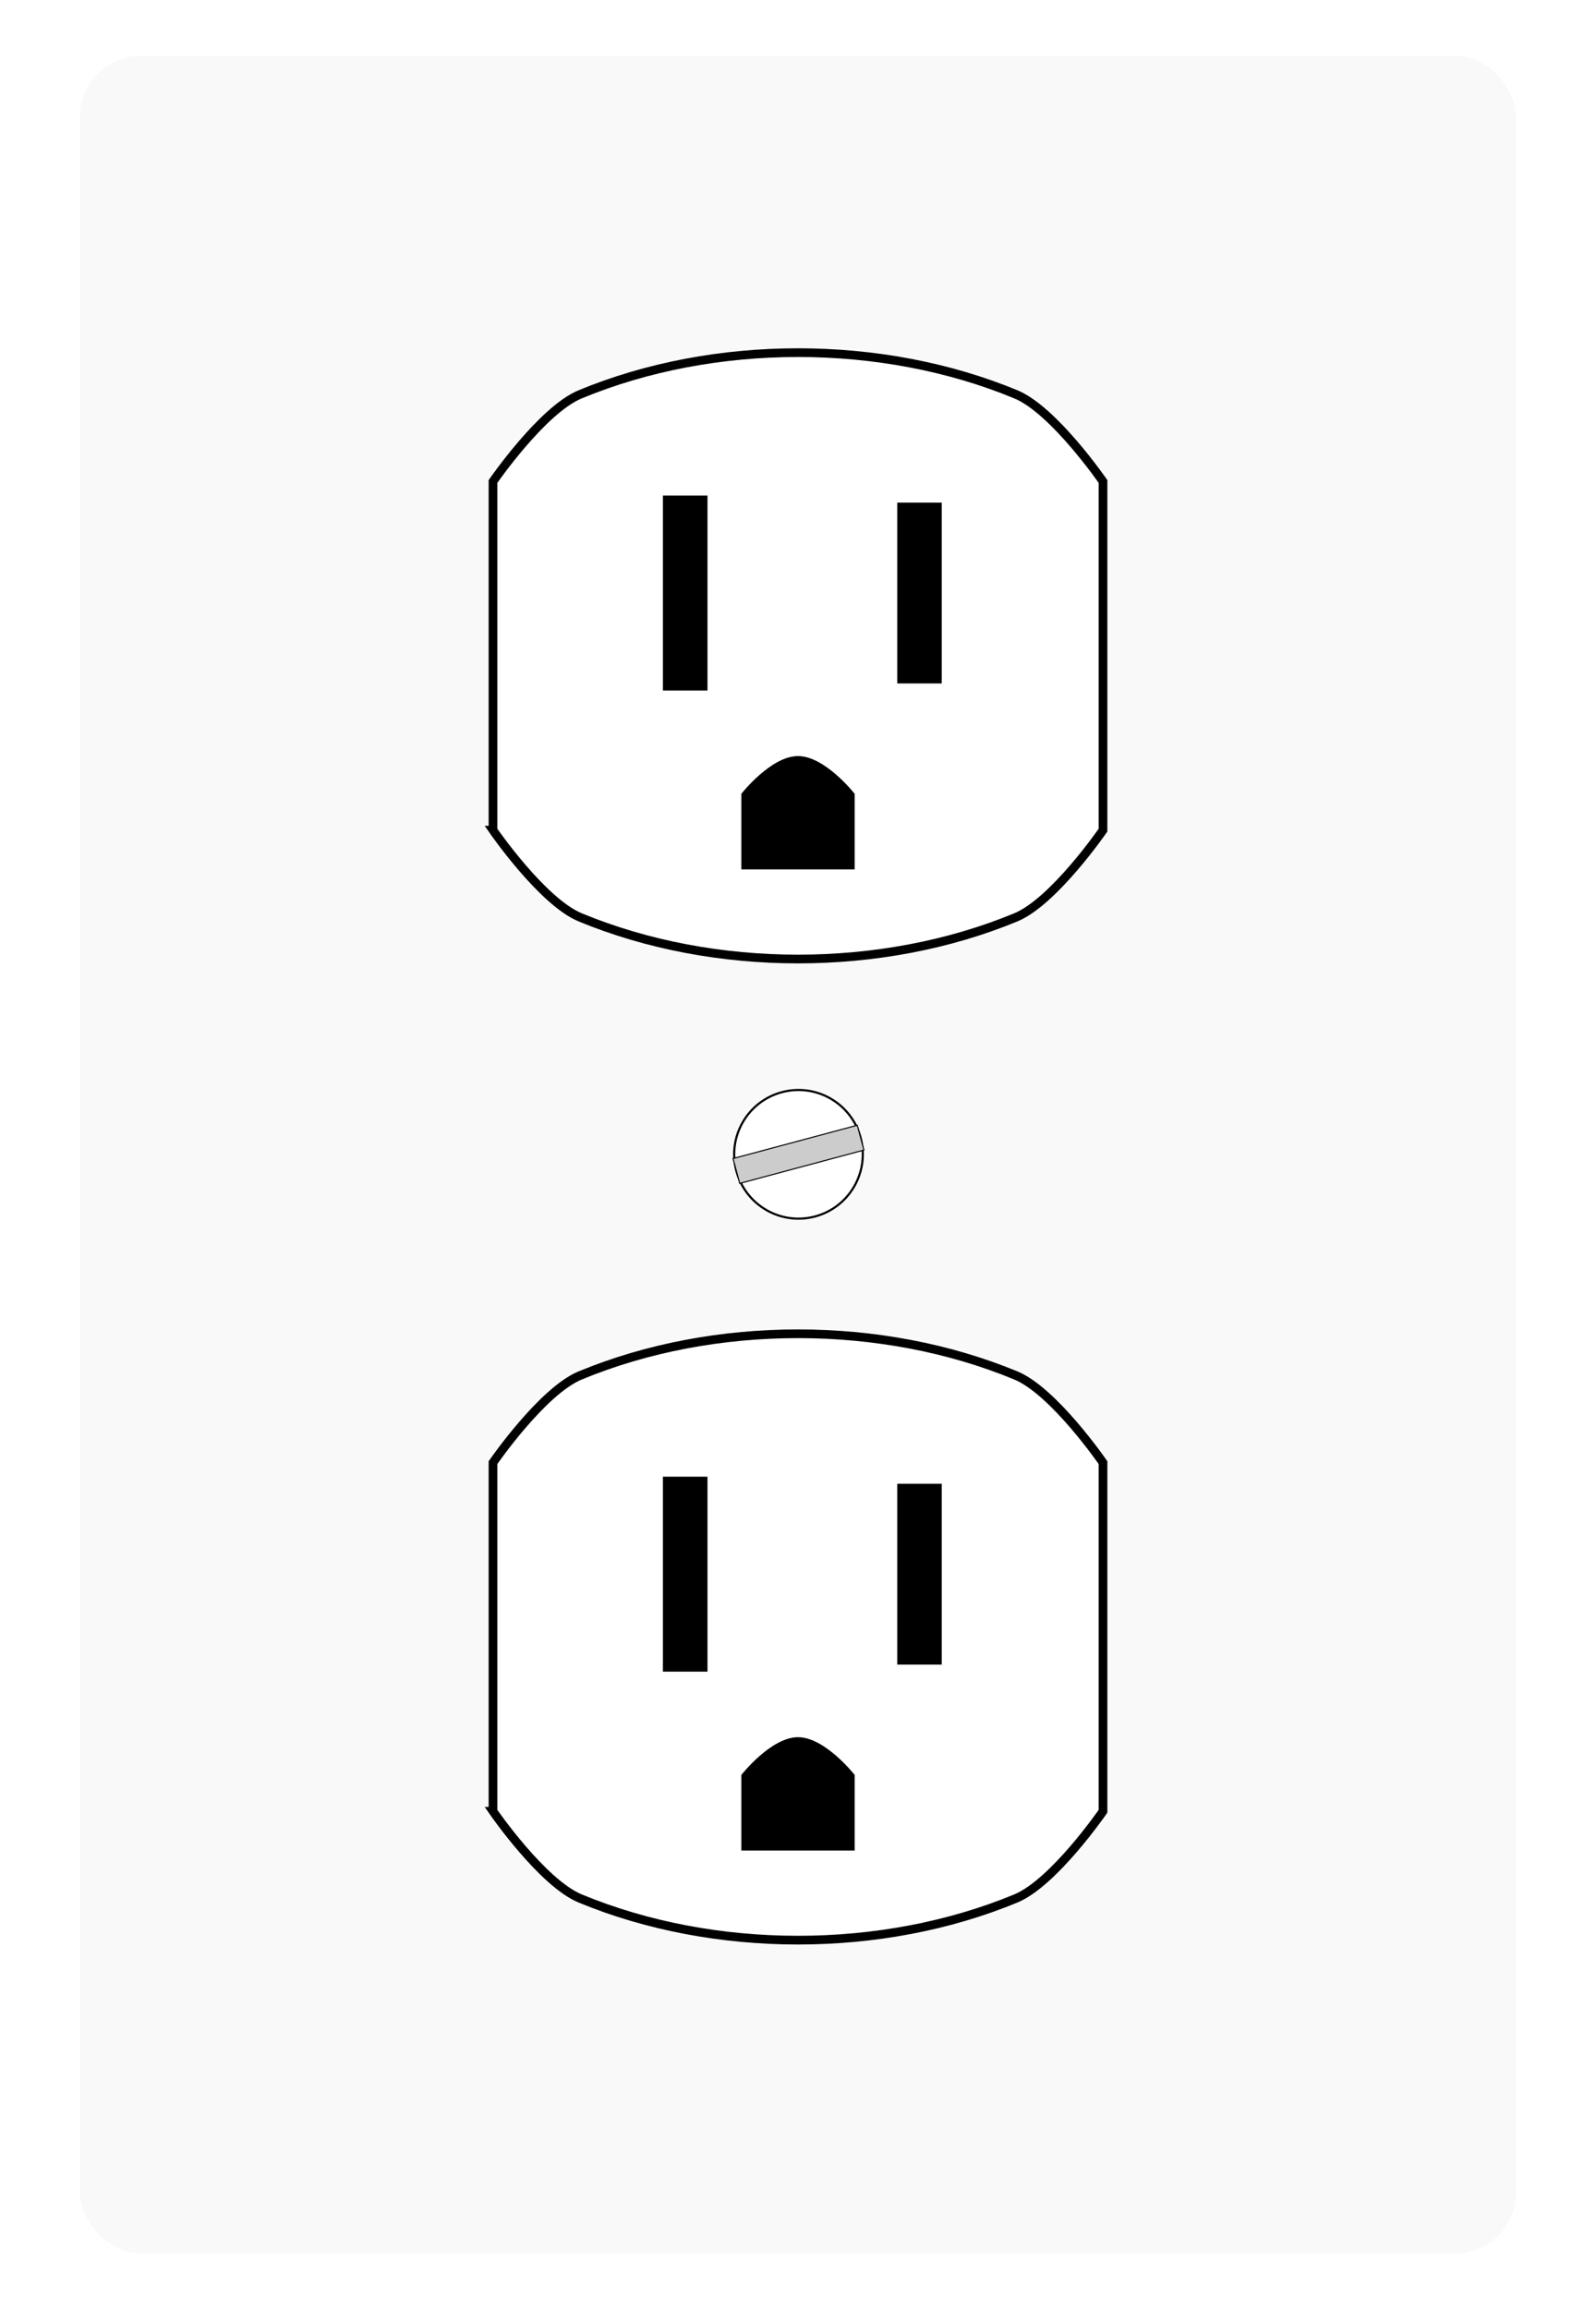
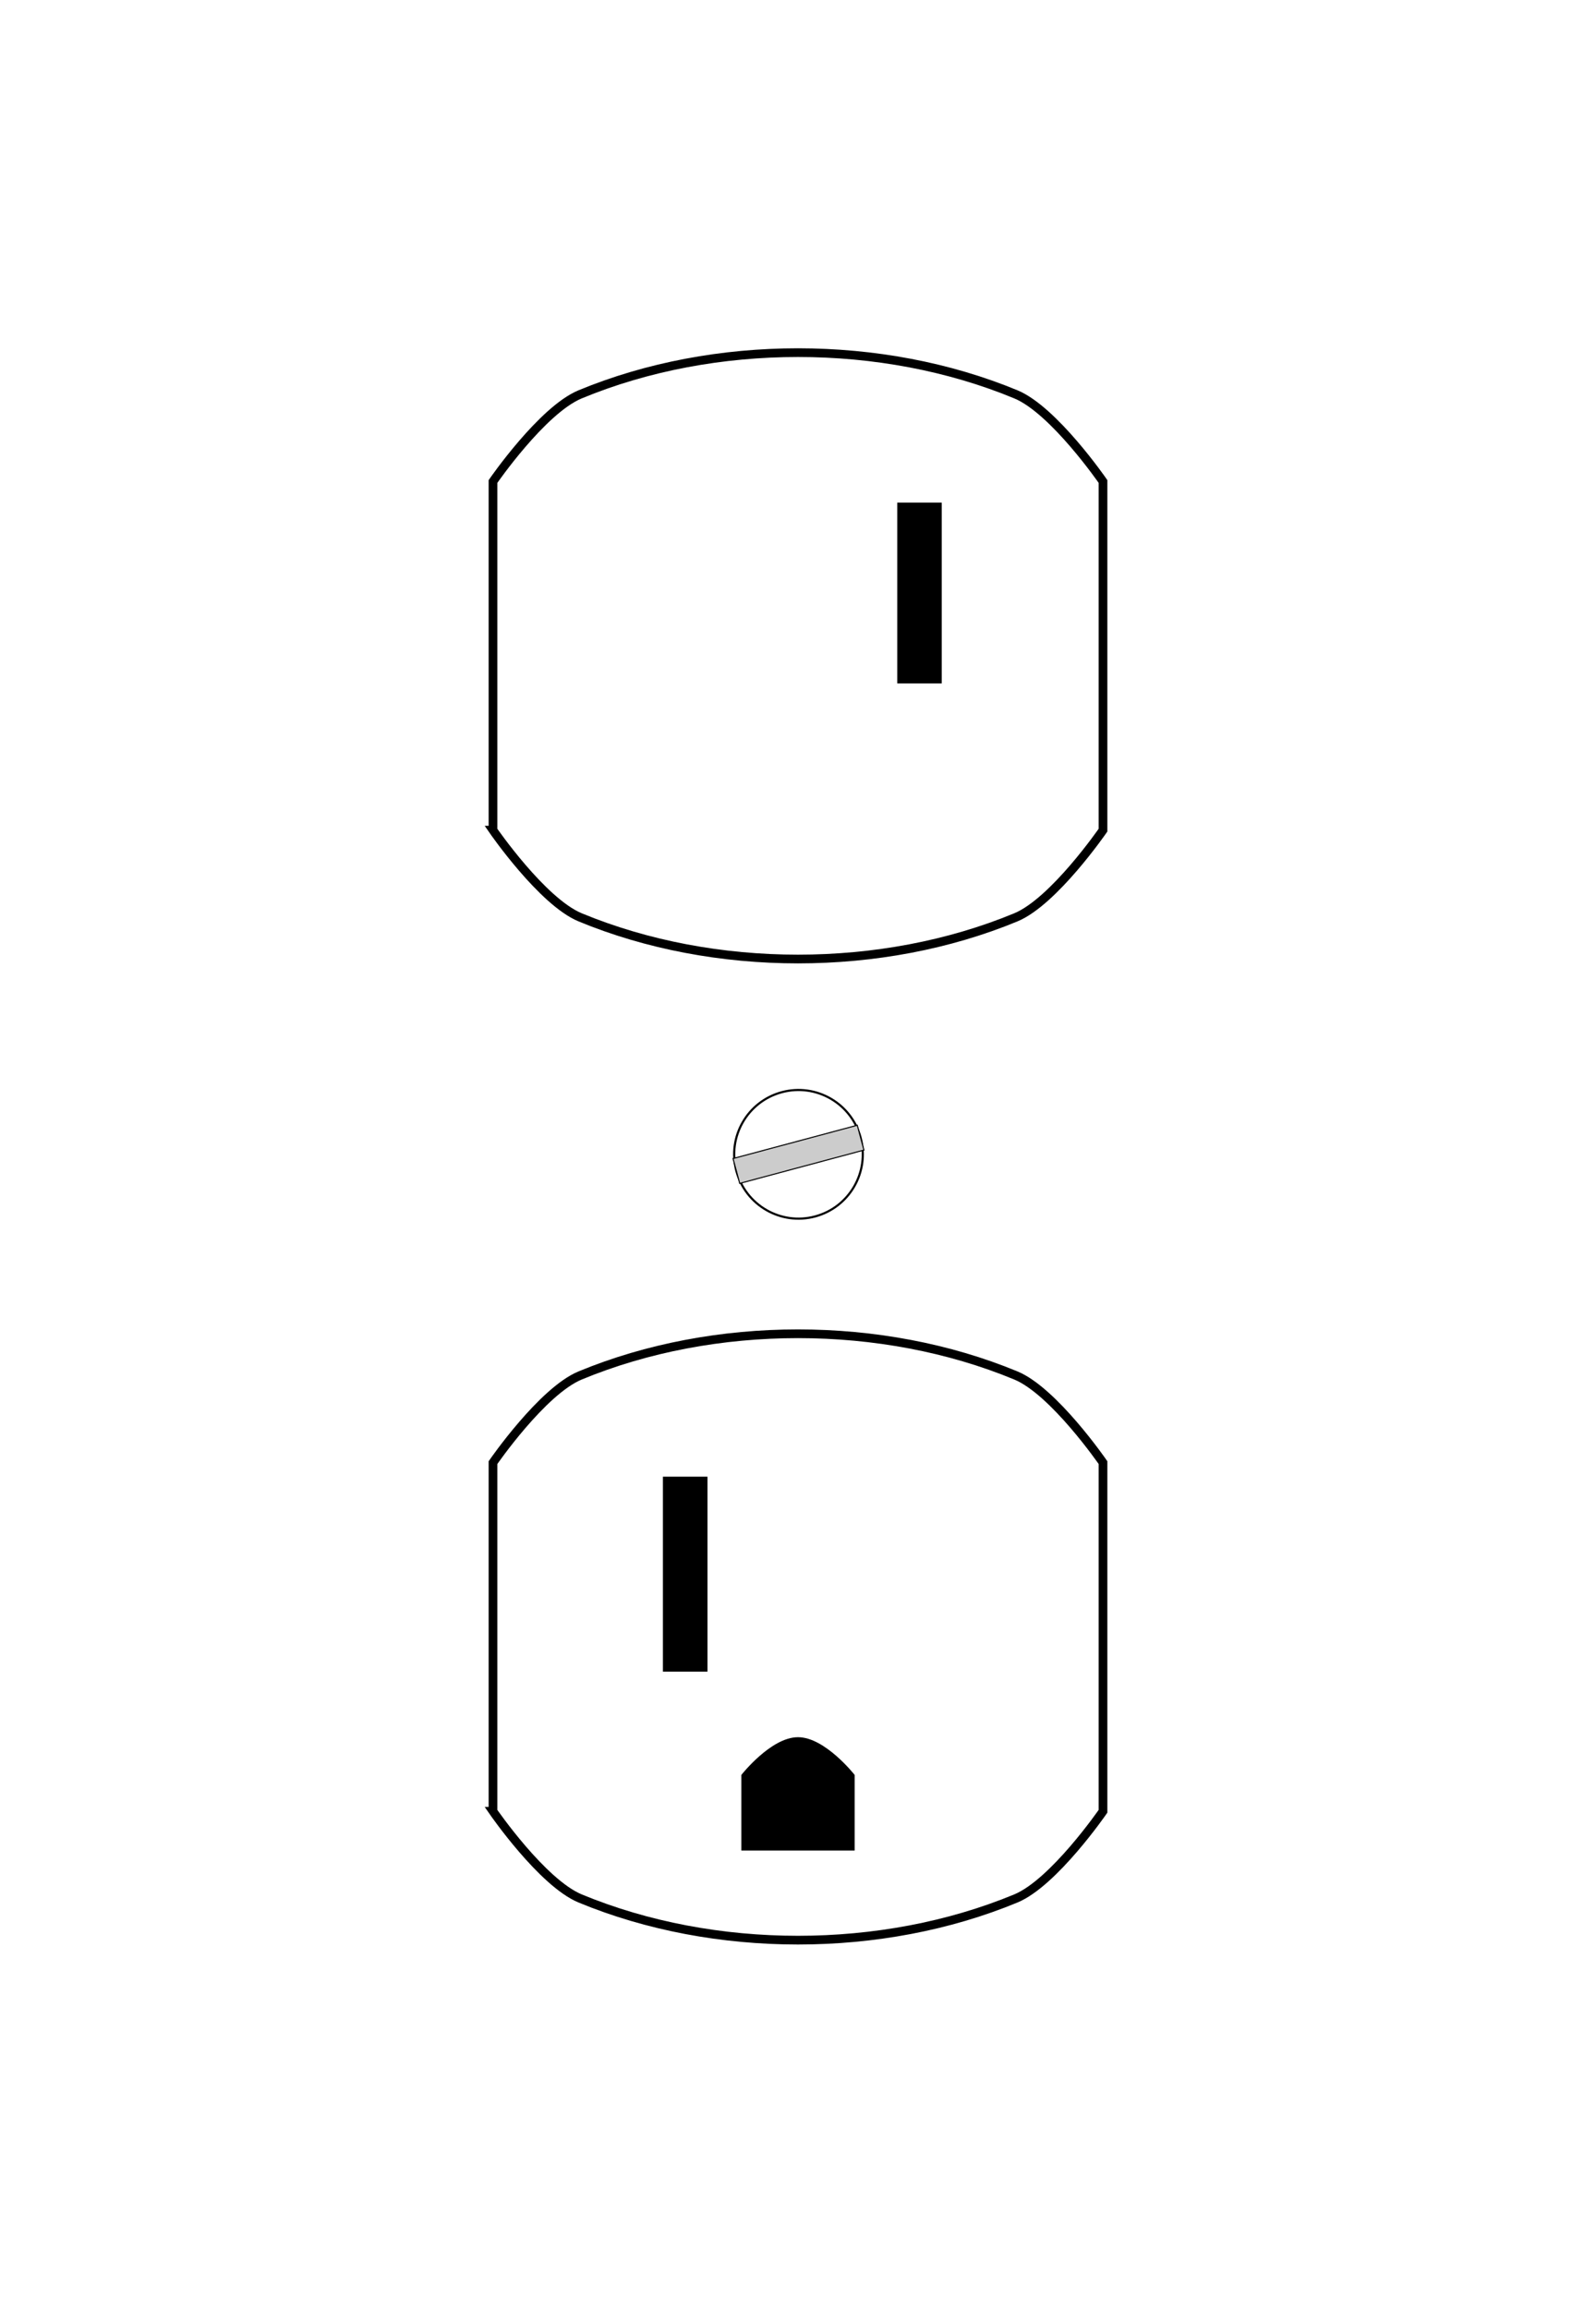
<svg xmlns="http://www.w3.org/2000/svg" width="281.161" height="406.713" viewBox="0 0 263.588 381.294">
  <defs>
    <filter height="1.5" width="1.5" y="-.25" x="-.25" id="a" color-interpolation-filters="sRGB">
      <feGaussianBlur stdDeviation="4" result="result1" />
      <feComposite in="result1" in2="result1" result="result4" operator="in" />
      <feGaussianBlur stdDeviation="2" result="result6" in="result4" />
      <feComposite operator="xor" in="result6" in2="result4" result="result8" />
      <feComposite operator="atop" result="fbSourceGraphic" in="result4" in2="result8" />
      <feSpecularLighting specularExponent="10" specularConstant="1.3" surfaceScale="3" lighting-color="#fff" result="result1" in="fbSourceGraphic">
        <feDistantLight azimuth="235" elevation="55" />
      </feSpecularLighting>
      <feComposite operator="atop" result="result2" in="result1" in2="fbSourceGraphic" />
      <feComposite k3="1" k2="1" operator="arithmetic" result="result4" in="fbSourceGraphic" in2="result2" />
      <feComposite in="result4" in2="SourceGraphic" />
      <feBlend mode="multiply" in2="result2" />
    </filter>
    <filter id="b" color-interpolation-filters="sRGB">
      <feGaussianBlur stdDeviation="5" result="blur" />
      <feComposite in="SourceGraphic" in2="blur" operator="atop" result="composite1" />
      <feComposite in2="composite1" operator="in" result="composite2" />
      <feComposite in2="composite2" operator="in" result="composite3" />
    </filter>
  </defs>
  <g transform="translate(1064.651 -114.573)">
-     <rect width="237.143" height="362.857" x="-1051.429" y="123.791" ry="10" fill="#f9f9f9" filter="url(#a)" />
    <g transform="rotate(-15 -114.803 2037.053) scale(.708)" stroke="#000">
      <circle r="15" cy="215.362" cx="-645" fill="#fff" stroke-width=".5" stroke-linecap="square" />
      <path d="M-660 212.362h30v6h-30z" fill="#ccc" fill-rule="evenodd" stroke-width=".25" />
    </g>
    <g transform="translate(0 162)" filter="url(#b)" fill-rule="evenodd" stroke="#000">
      <path d="M-983.23 251.647v-57.57s8.123-11.796 14.392-14.392c22.161-9.18 49.8-9.18 71.962 0 6.268 2.596 14.392 14.392 14.392 14.392v57.57s-8.124 11.796-14.392 14.393c-22.162 9.18-49.8 9.18-71.962 0-6.269-2.597-14.393-14.393-14.393-14.393z" fill="#fff" stroke-width="1.439" />
      <path d="M-941.845 257.757v-11.984s4.75-5.993 8.988-5.993c4.237 0 8.988 5.993 8.988 5.993v11.984z" stroke-width=".734" />
      <path d="M-954.806 228.23v-31.471h6.639v31.47z" stroke-width=".723" />
-       <path d="M-916.065 227.024v-29.06h6.552v29.06z" stroke-width=".797" />
    </g>
    <g filter="url(#b)" fill-rule="evenodd" stroke="#000">
      <path d="M-983.23 251.647v-57.57s8.123-11.796 14.392-14.392c22.161-9.18 49.8-9.18 71.962 0 6.268 2.596 14.392 14.392 14.392 14.392v57.57s-8.124 11.796-14.392 14.393c-22.162 9.18-49.8 9.18-71.962 0-6.269-2.597-14.393-14.393-14.393-14.393z" fill="#fff" stroke-width="1.439" />
-       <path d="M-941.845 257.757v-11.984s4.75-5.993 8.988-5.993c4.237 0 8.988 5.993 8.988 5.993v11.984z" stroke-width=".734" />
-       <path d="M-954.806 228.23v-31.471h6.639v31.47z" stroke-width=".723" />
      <path d="M-916.065 227.024v-29.06h6.552v29.06z" stroke-width=".797" />
    </g>
  </g>
</svg>